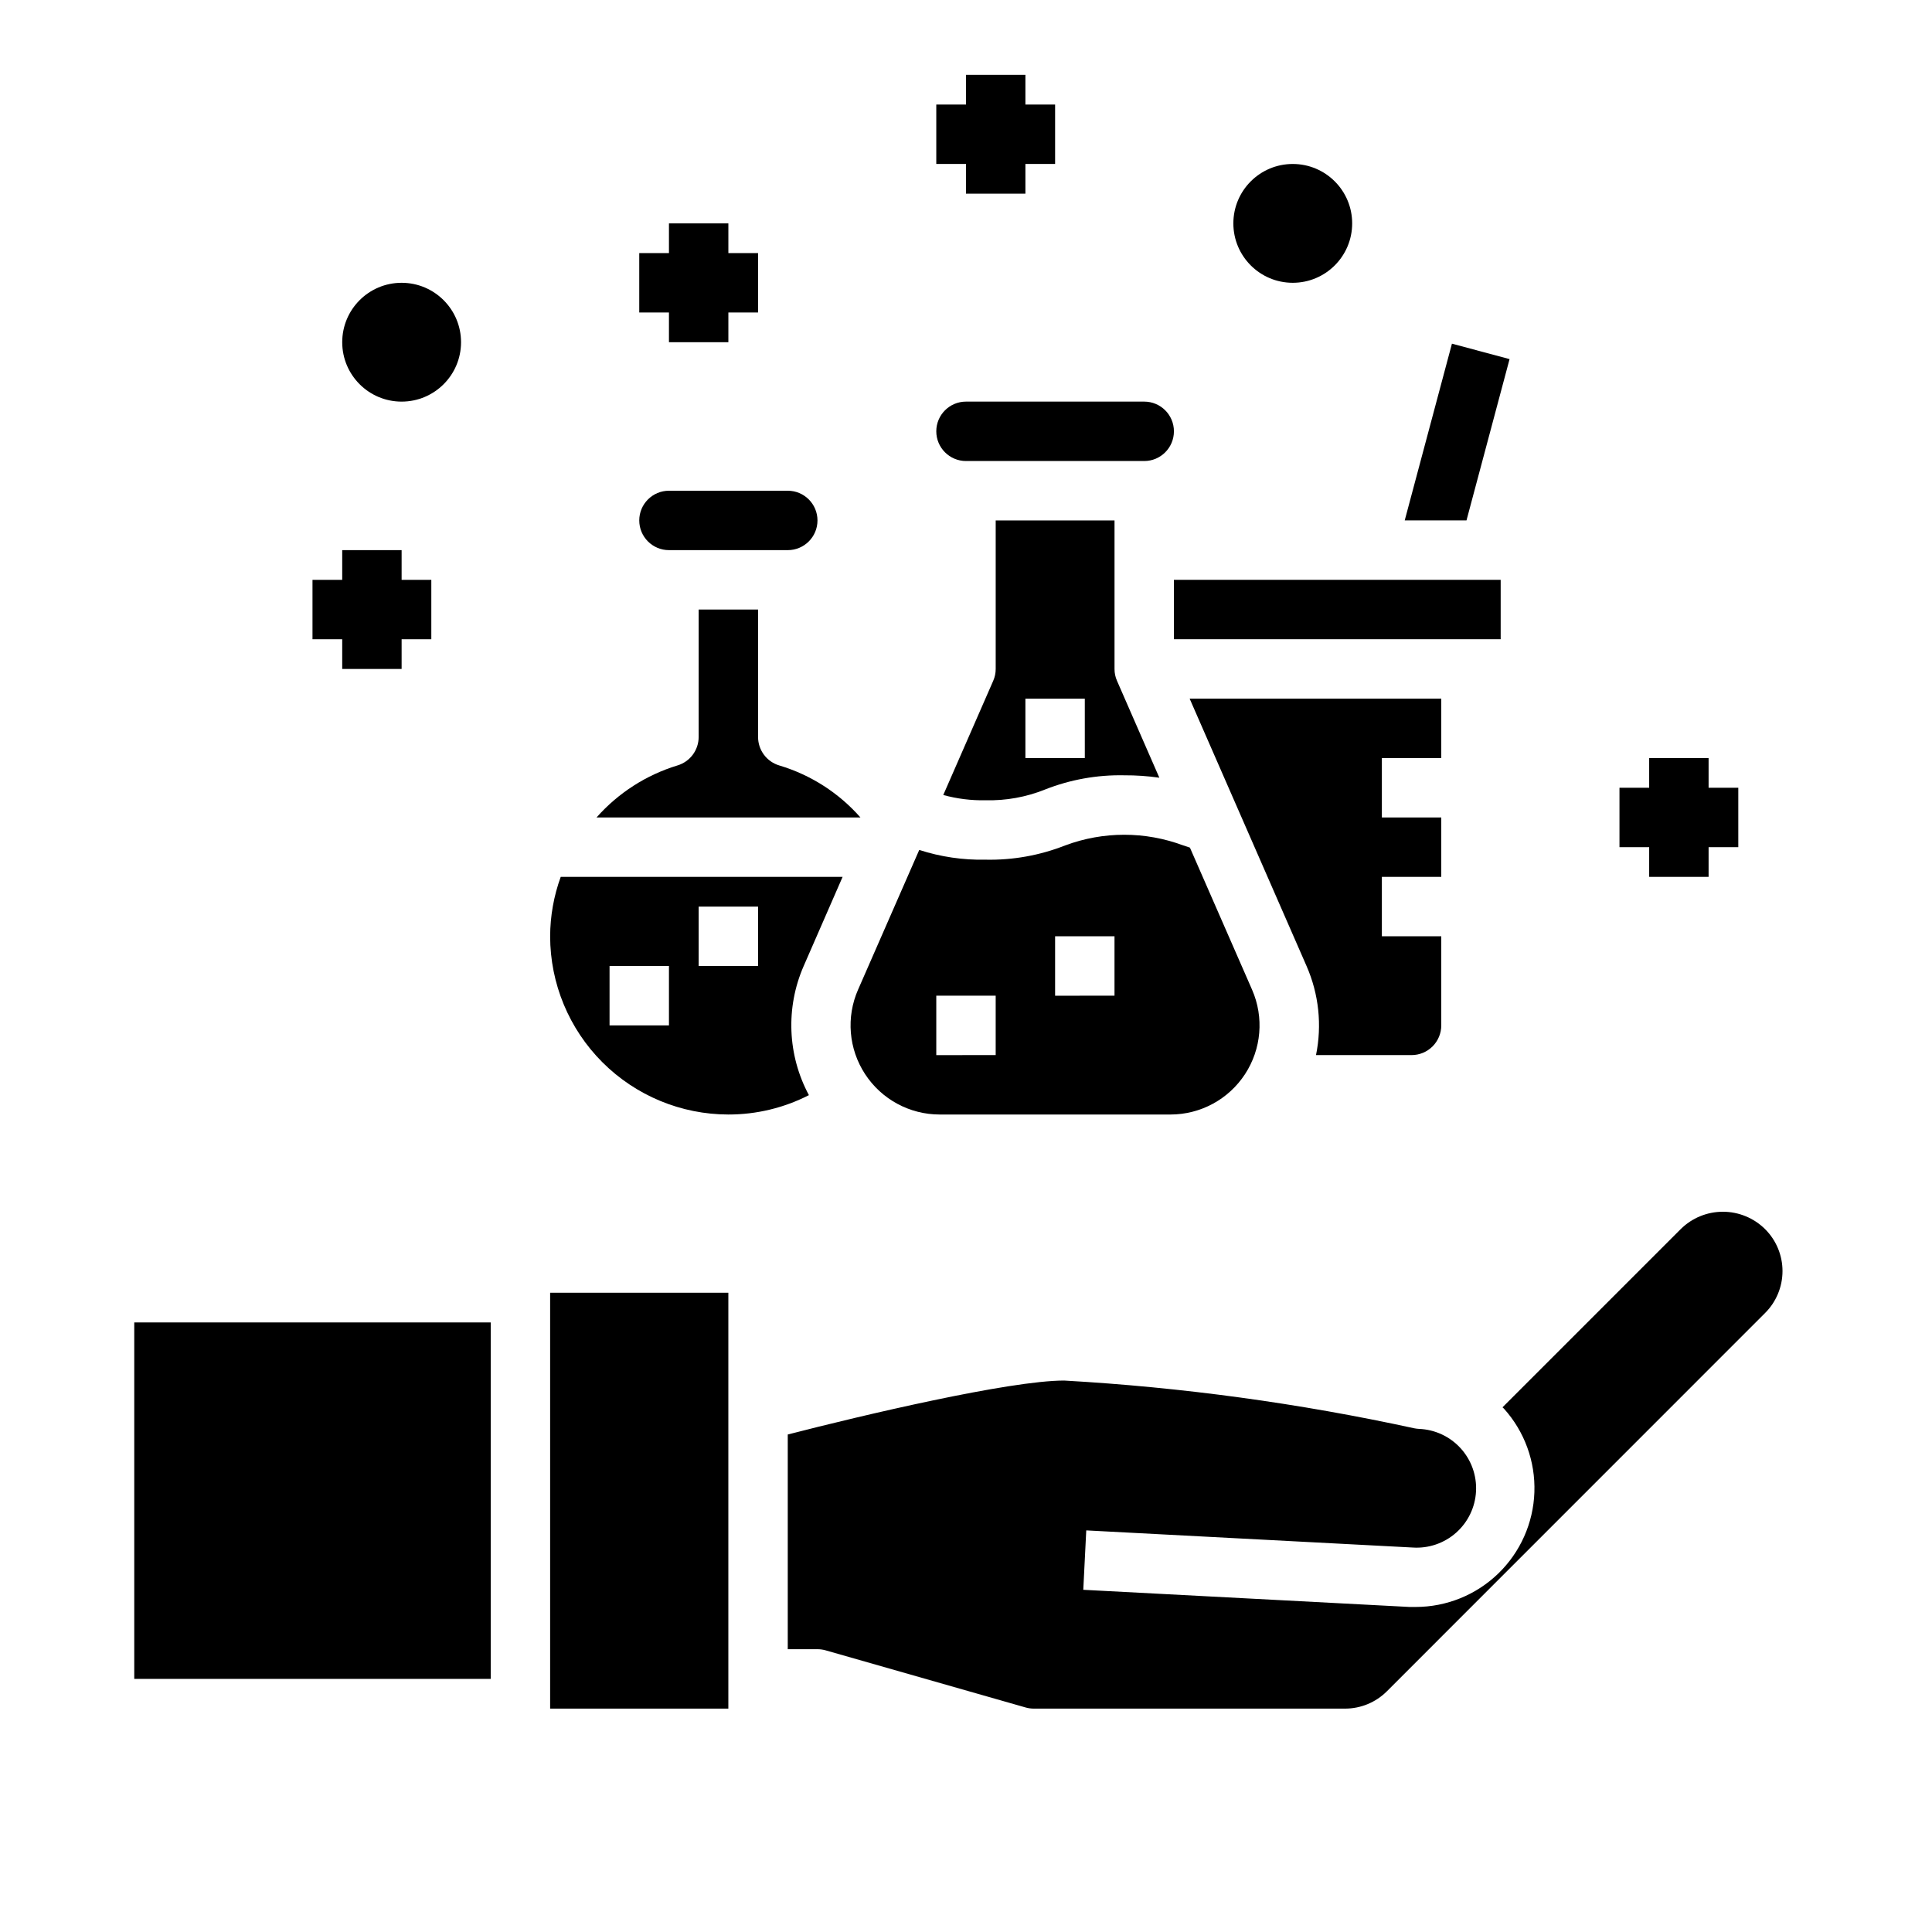
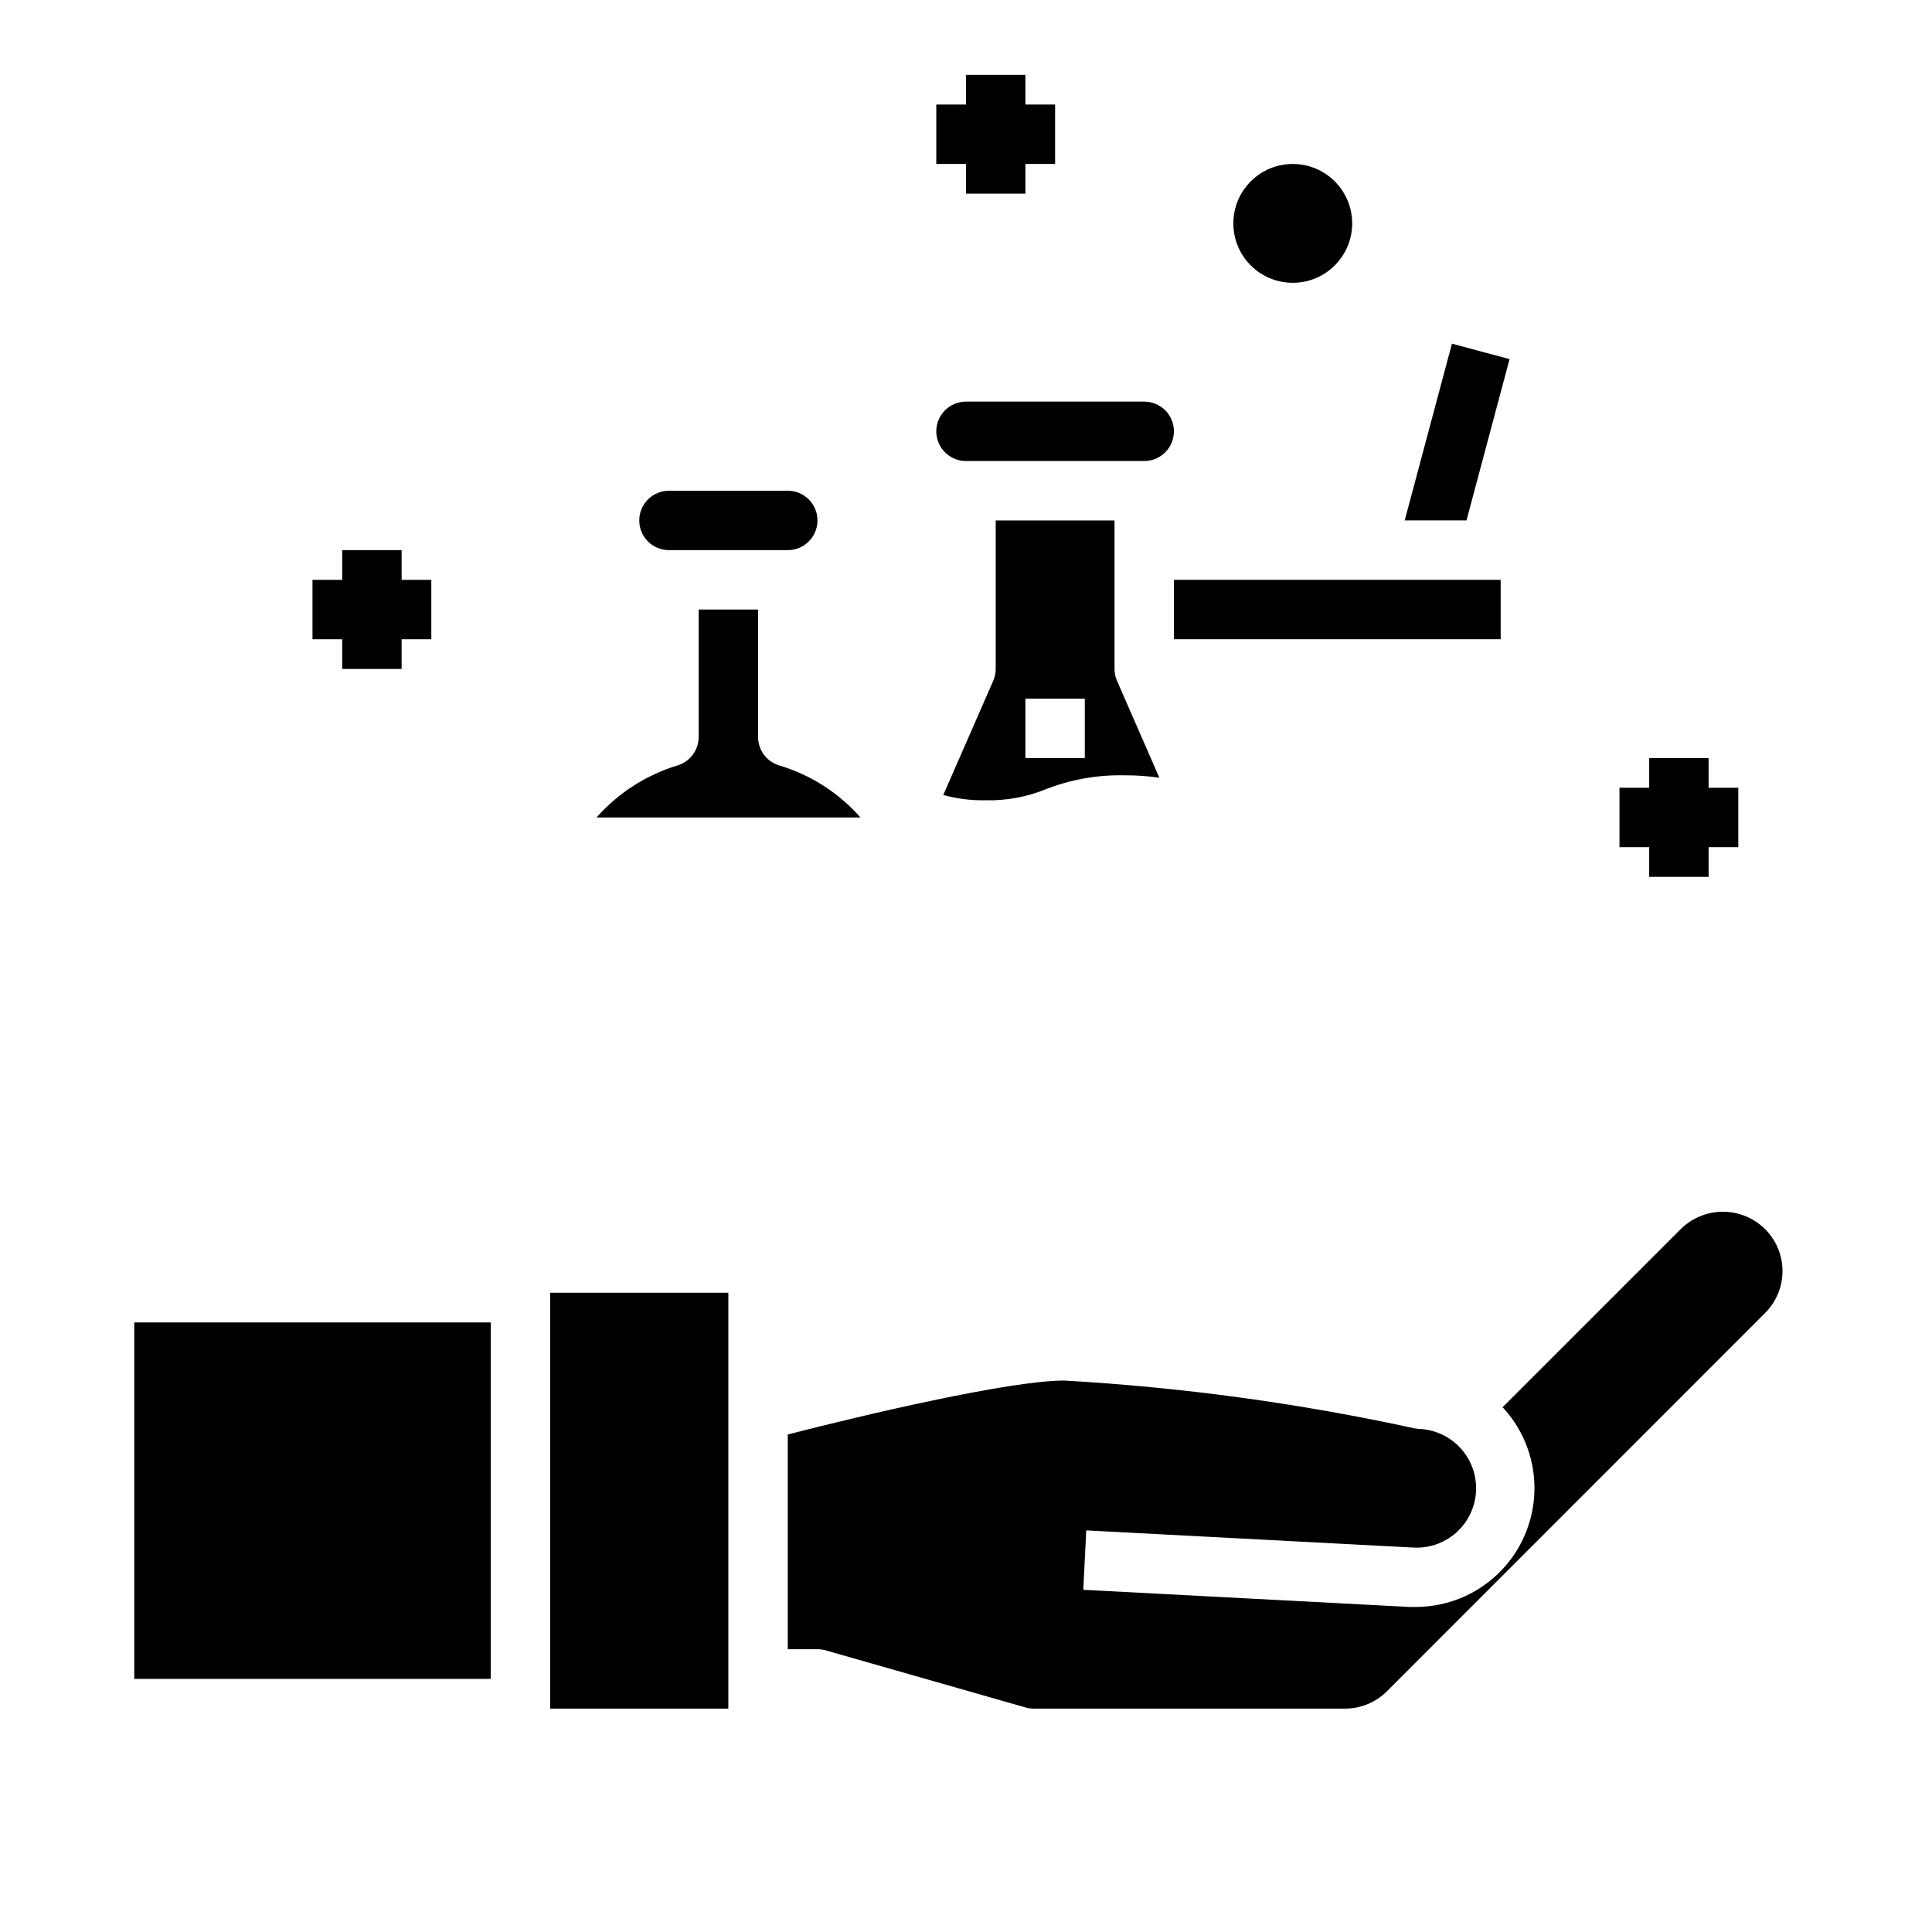
<svg xmlns="http://www.w3.org/2000/svg" fill="#000000" width="800px" height="800px" version="1.1" viewBox="144 144 512 512">
  <g>
    <path d="m289.79 486.59h47.23v110.21h-47.23z" />
    <path d="m518.37 554.11c4.207 0.285 8.355-1.129 11.512-3.926s5.059-6.742 5.281-10.957c0.223-4.211-1.258-8.336-4.102-11.449-2.848-3.113-6.824-4.953-11.039-5.109-0.422-0.027-0.844-0.082-1.258-0.164-30.535-6.644-61.543-10.871-92.742-12.645-14.539 0-53.531 9.211-73.258 14.297v56.898h7.871c0.734 0 1.461 0.102 2.168 0.301l52.98 15.137h-0.004c0.703 0.203 1.434 0.305 2.164 0.309h82.477c4.18 0.008 8.191-1.652 11.141-4.613l100.2-100.22c2.957-2.945 4.621-6.949 4.621-11.125s-1.664-8.176-4.621-11.121c-2.977-2.945-6.992-4.598-11.176-4.598-4.188 0-8.203 1.652-11.176 4.598l-47.23 47.23c0.117 0.125 0.262 0.219 0.379 0.348 5.461 6.062 8.355 14.008 8.07 22.164-0.281 8.156-3.723 15.883-9.59 21.555-5.867 5.668-13.711 8.84-21.871 8.84h-1.652l-86.434-4.547 0.789-15.742z" />
    <path d="m179.58 494.46h94.465v94.465h-94.465z" />
    <path d="m502.34 203.2c0 8.695-7.051 15.742-15.746 15.742-8.695 0-15.742-7.047-15.742-15.742 0-8.695 7.047-15.746 15.742-15.746 8.695 0 15.746 7.051 15.746 15.746" />
-     <path d="m266.18 234.69c0 8.695-7.051 15.742-15.746 15.742-8.695 0-15.742-7.047-15.742-15.742s7.047-15.746 15.742-15.746c8.695 0 15.746 7.051 15.746 15.746" />
-     <path d="m367.3 376.38h-74.707 0.004c-1.836 5.047-2.785 10.375-2.805 15.742 0.012 12.523 4.992 24.531 13.848 33.387s20.863 13.836 33.387 13.848c7.418 0.012 14.734-1.75 21.34-5.133-5.688-10.594-6.195-23.211-1.379-34.227zm-46.02 39.359h-15.742v-15.742h15.742zm23.617-15.742h-15.746v-15.746h15.742z" />
    <path d="m350.54 346.86c-3.348-0.988-5.644-4.062-5.644-7.551v-33.77h-15.746v33.77c0 3.484-2.289 6.551-5.625 7.543-8.285 2.527-15.707 7.301-21.445 13.789h69.949c-5.731-6.516-13.176-11.293-21.488-13.781z" />
    <path d="m447.23 250.43h-47.23c-4.348 0-7.875 3.523-7.875 7.871 0 4.348 3.527 7.875 7.875 7.875h47.23c4.348 0 7.871-3.527 7.871-7.875 0-4.348-3.523-7.871-7.871-7.871z" />
-     <path d="m454.19 439.36c7.961-0.004 15.387-4.023 19.746-10.688 4.363-6.664 5.07-15.078 1.883-22.375l-16.477-37.668c-0.574-0.195-1.195-0.379-1.77-0.582-10.09-3.769-21.199-3.769-31.293 0-6.707 2.644-13.875 3.93-21.086 3.777-5.965 0.125-11.91-0.746-17.586-2.582l-16.199 37h-0.004c-3.211 7.305-2.516 15.734 1.852 22.414 4.363 6.68 11.805 10.707 19.781 10.703zm-30.578-47.234h15.742v15.742l-15.742 0.004zm-31.488 15.742h15.742v15.742l-15.742 0.004z" />
    <path d="m455.1 297.66h86.594v15.742h-86.594z" />
    <path d="m352.77 274.05h-31.488c-4.348 0-7.871 3.523-7.871 7.871 0 4.348 3.523 7.871 7.871 7.871h31.488c4.348 0 7.871-3.523 7.871-7.871 0-4.348-3.523-7.871-7.871-7.871z" />
    <path d="m407.87 281.92v39.359c0.004 1.086-0.223 2.156-0.66 3.148l-13.234 30.254c3.652 1.008 7.43 1.477 11.219 1.395 5.387 0.133 10.742-0.832 15.742-2.844 6.684-2.637 13.82-3.918 21.004-3.769 3.109-0.016 6.219 0.195 9.297 0.637l-11.219-25.672c-0.438-0.992-0.664-2.062-0.66-3.148v-39.359zm23.617 62.977h-15.746v-15.746h15.742z" />
-     <path d="m518.08 423.61c2.09 0 4.09-0.828 5.566-2.305 1.477-1.477 2.305-3.477 2.305-5.566v-23.617h-15.742v-15.742h15.742v-15.746h-15.742v-15.742h15.742v-15.746h-66.684l30.977 70.848v0.004c3.258 7.422 4.137 15.672 2.512 23.613z" />
    <path d="m544.05 239.17-11.414 42.746h-16.371l12.516-46.84z" />
    <path d="m400 195.32h15.742v-7.871h7.871v-15.742h-7.871v-7.875h-15.742v7.875h-7.875v15.742h7.875z" />
-     <path d="m321.28 234.69h15.746v-7.875h7.871v-15.742h-7.871v-7.871h-15.746v7.871h-7.871v15.742h7.871z" />
    <path d="m234.69 321.28h15.742v-7.871h7.871v-15.742h-7.871v-7.875h-15.742v7.875h-7.875v15.742h7.875z" />
    <path d="m581.05 376.38h15.746v-7.871h7.871v-15.746h-7.871v-7.871h-15.746v7.871h-7.871v15.746h7.871z" />
  </g>
</svg>